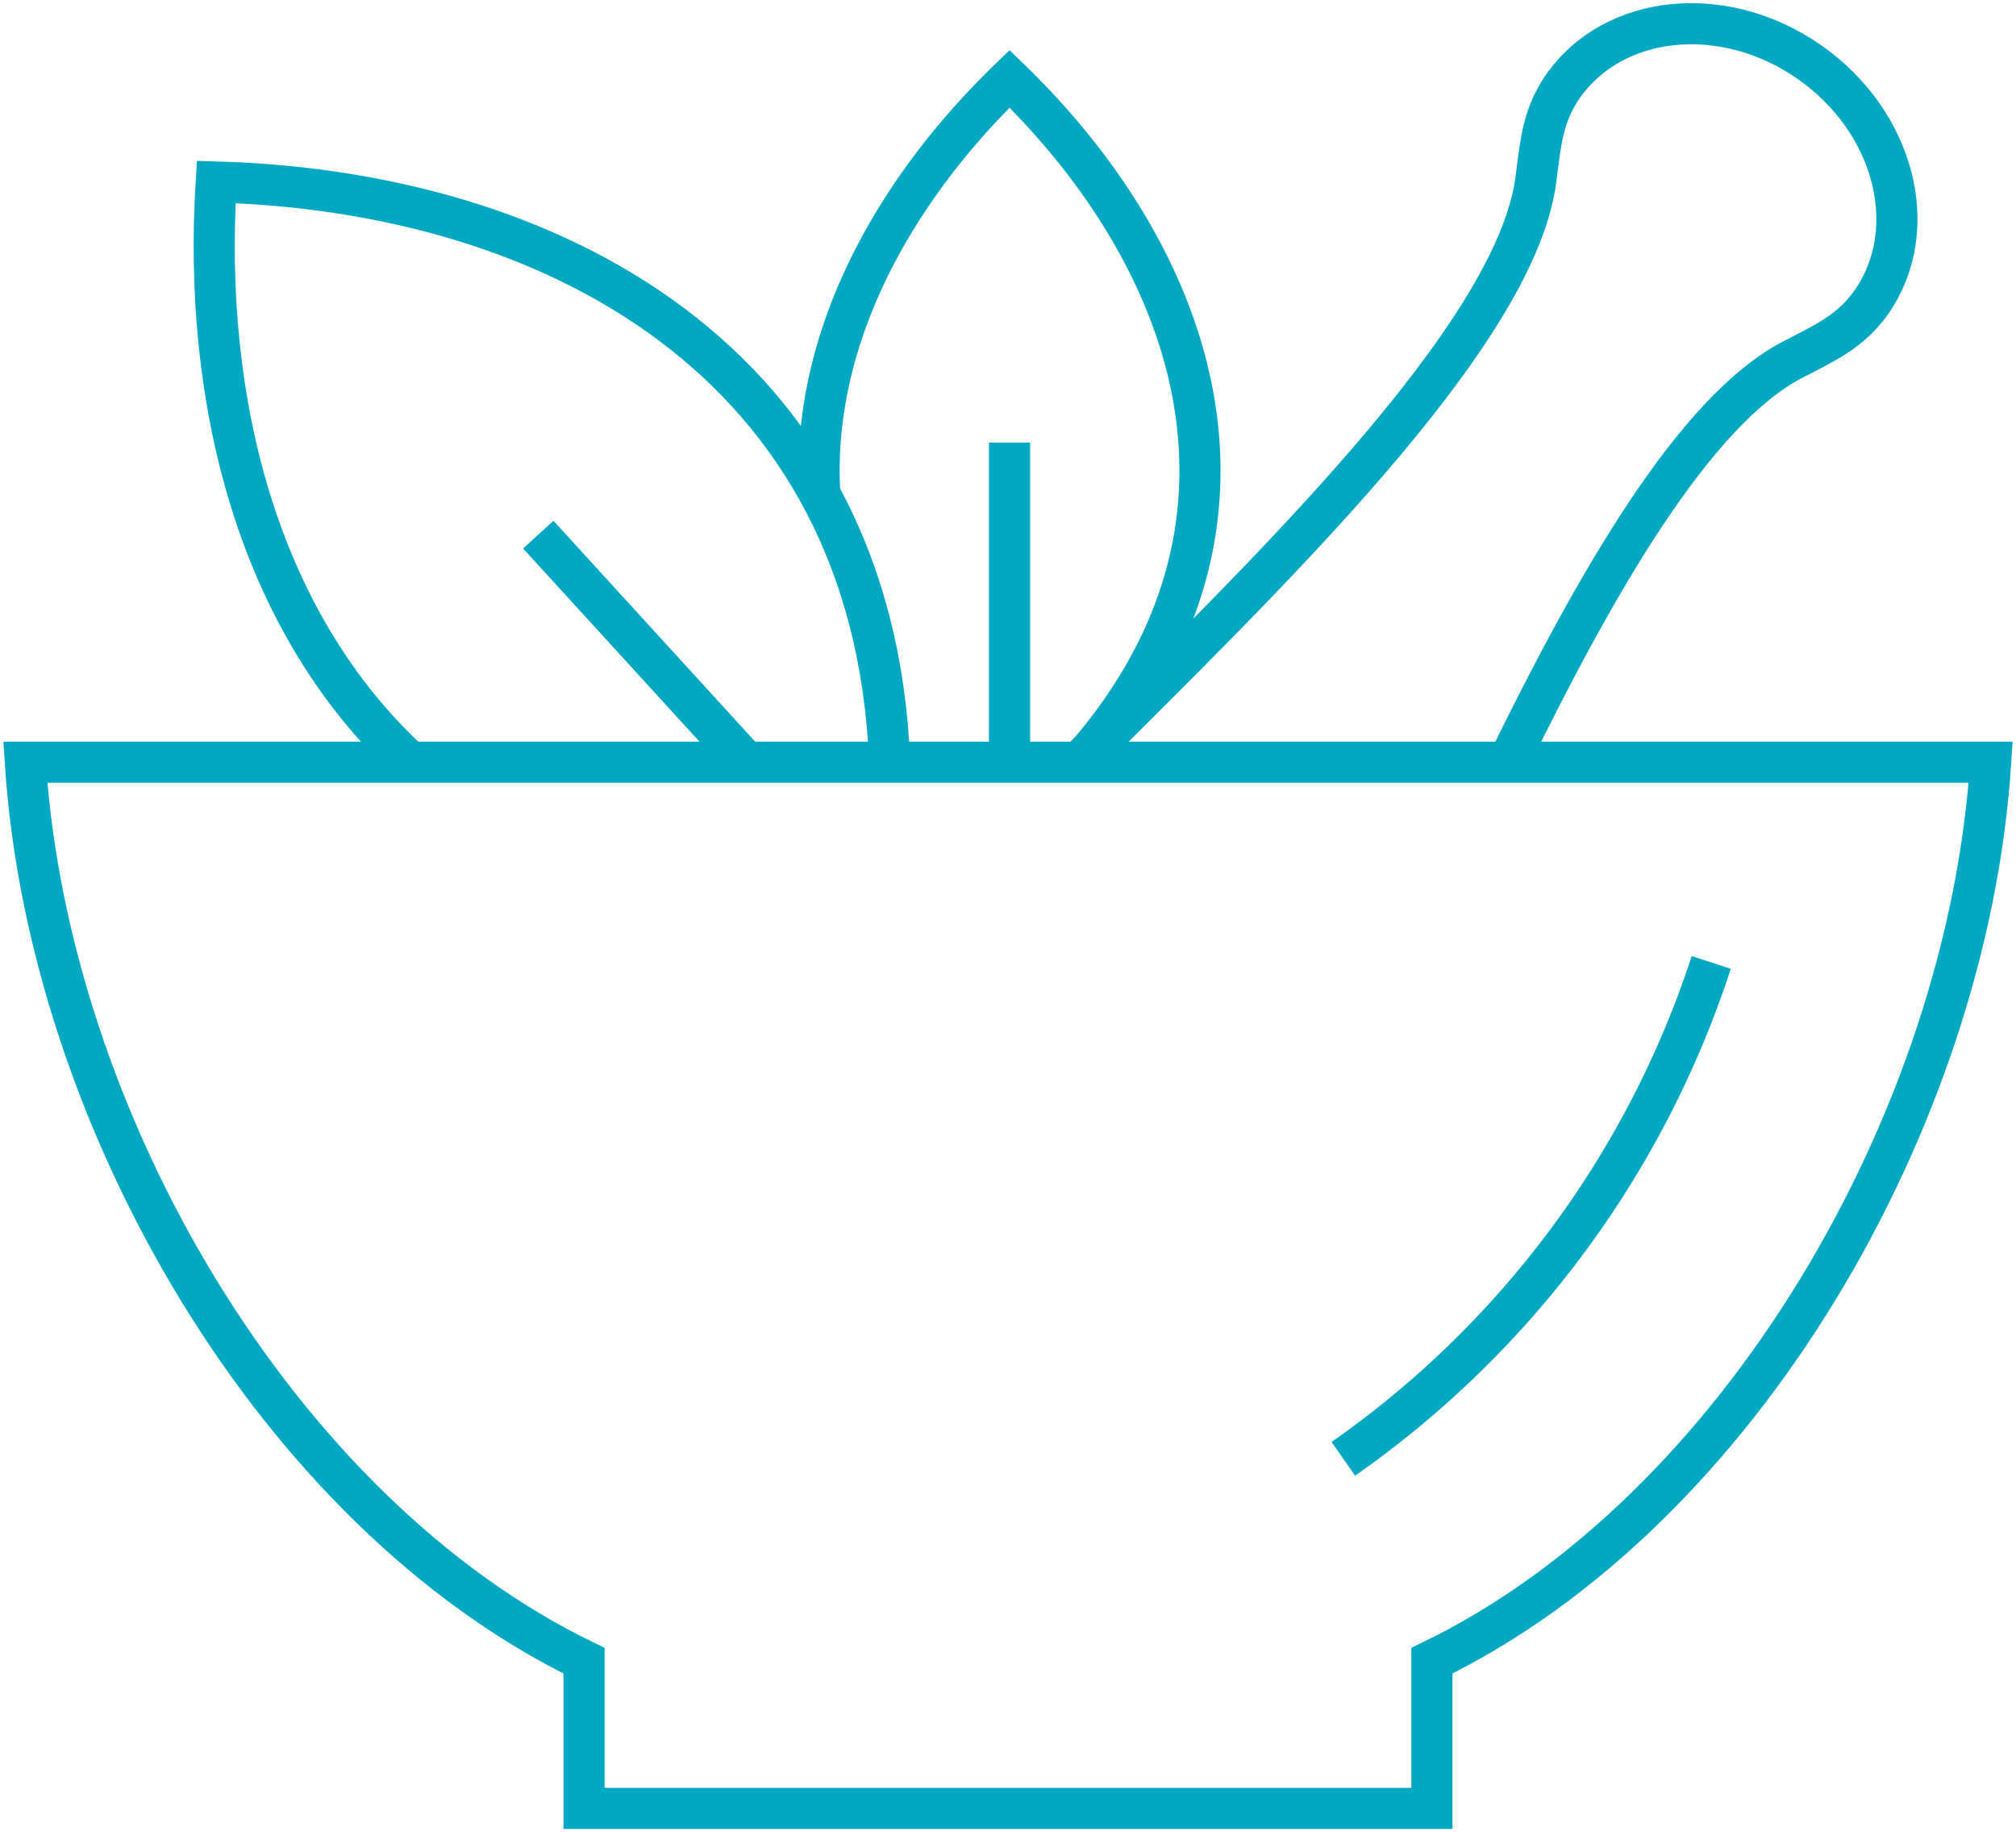
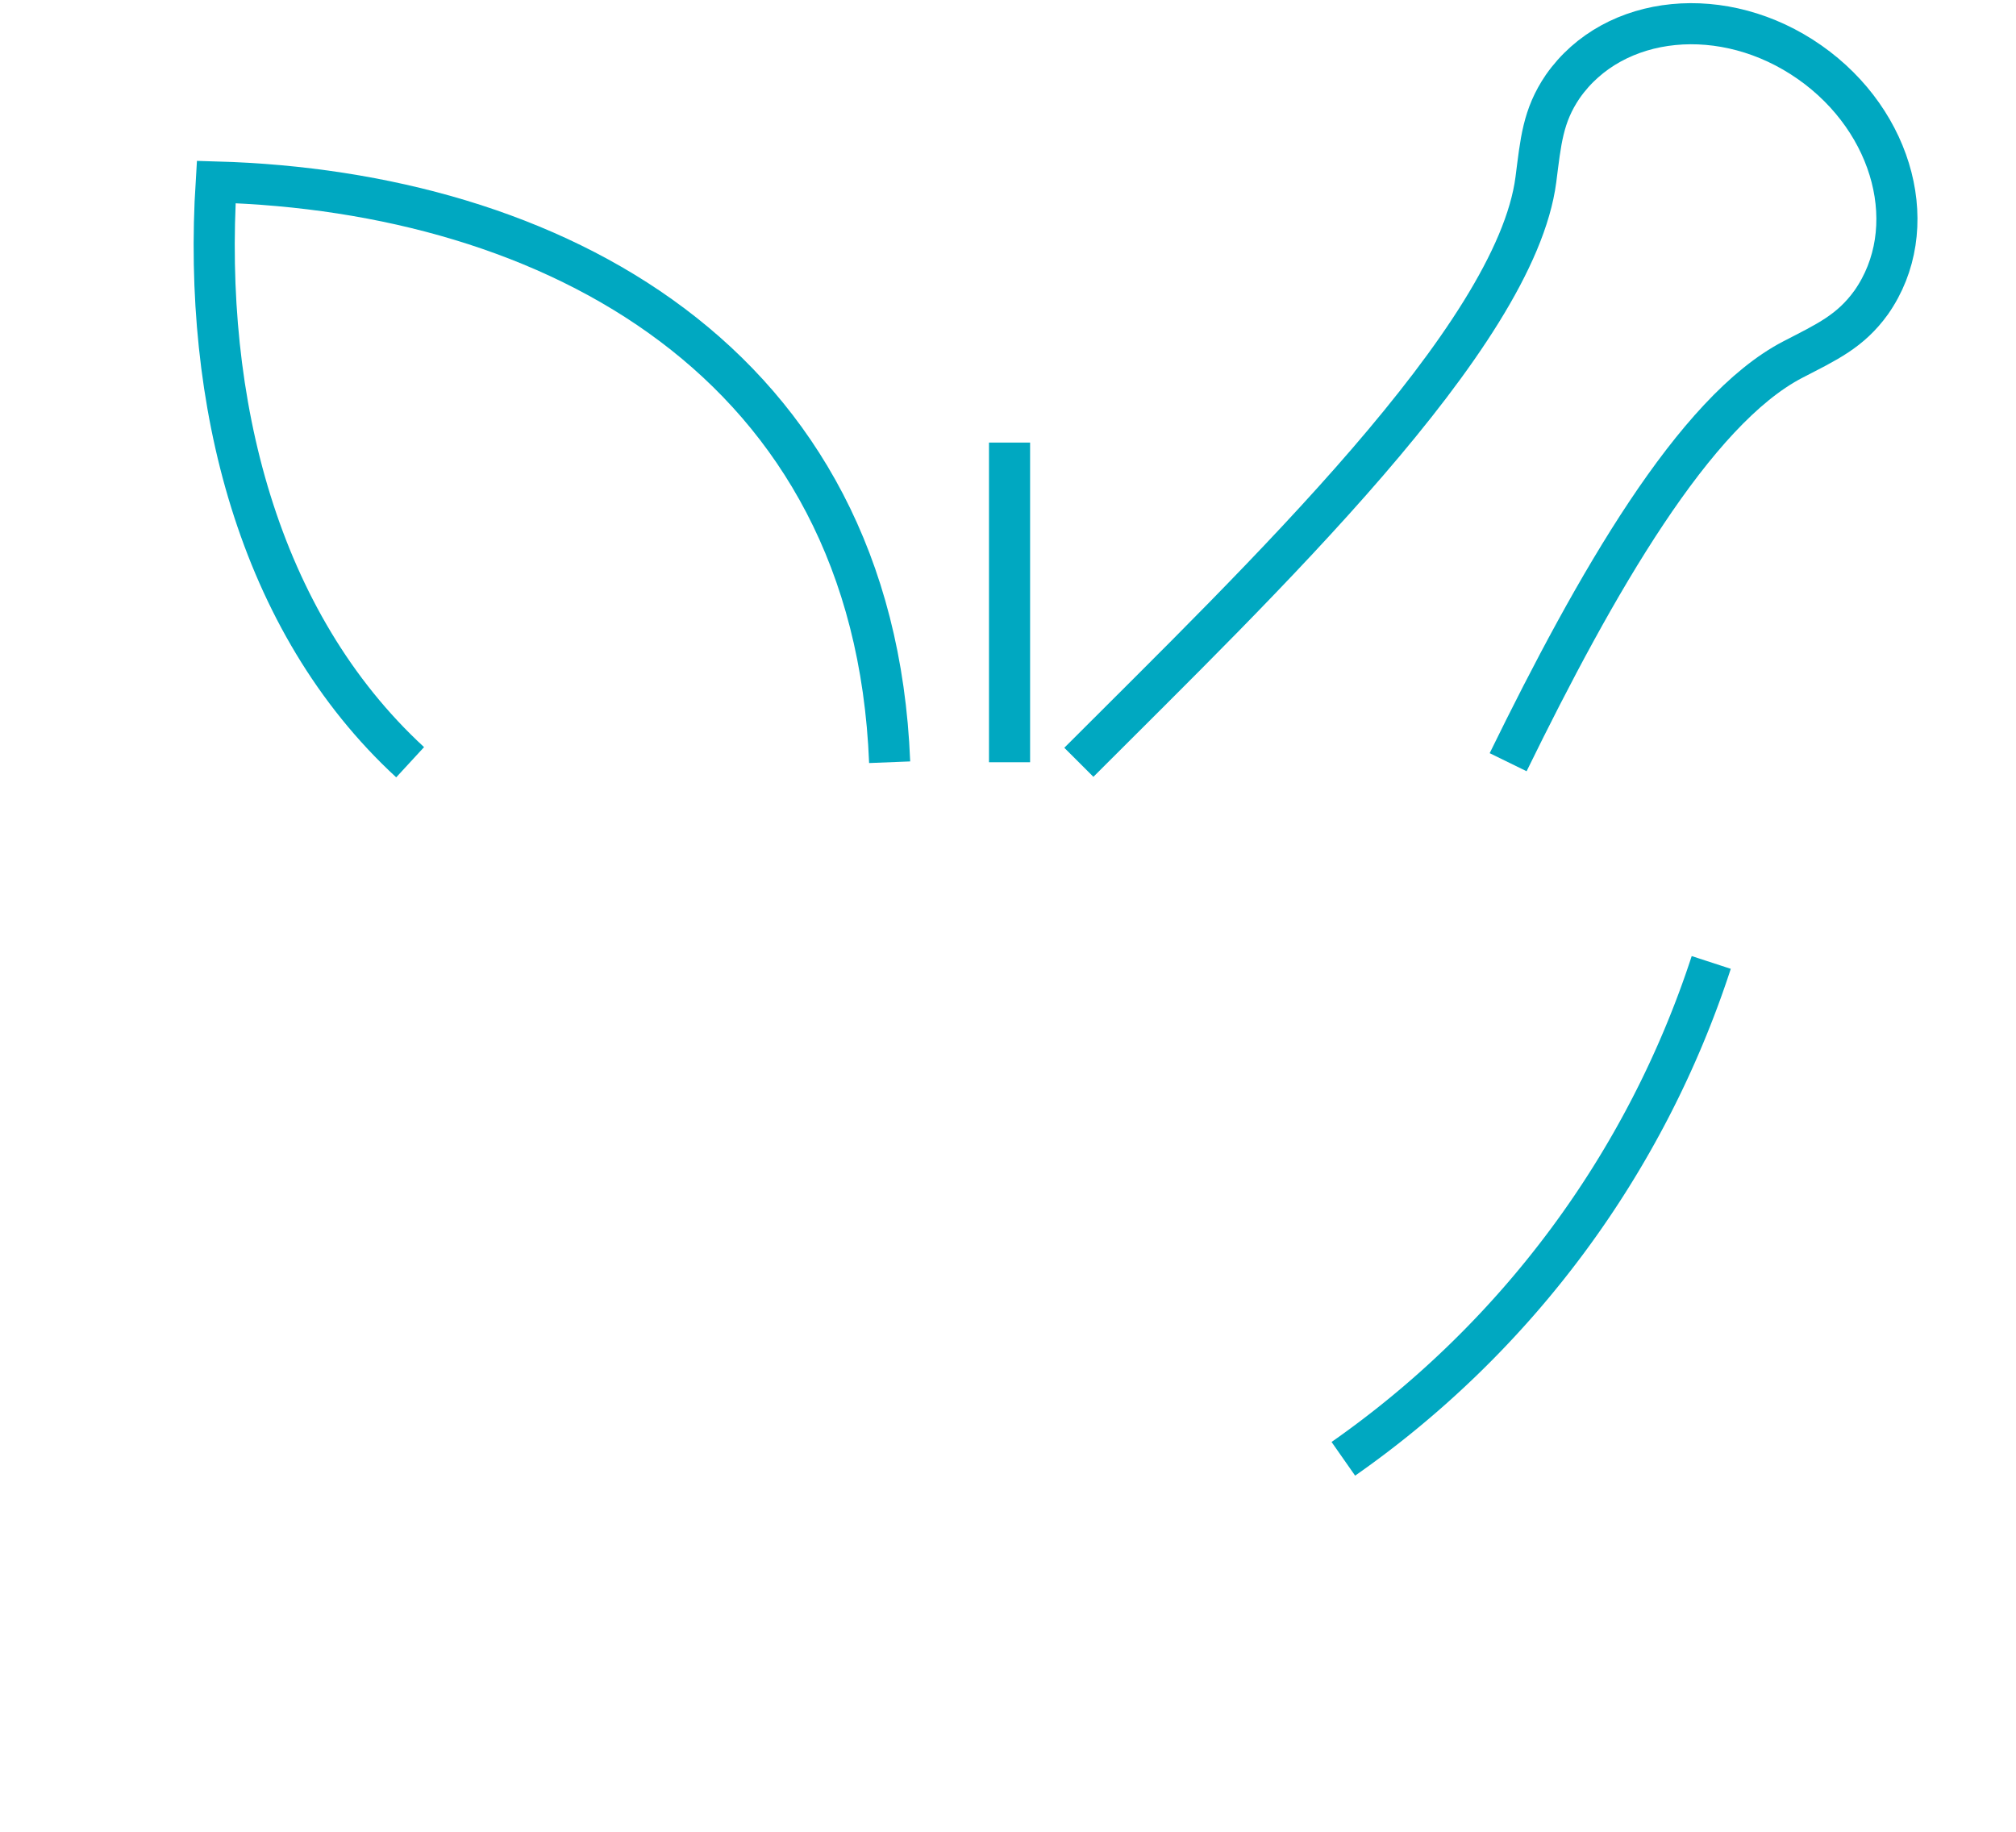
<svg xmlns="http://www.w3.org/2000/svg" width="98.088" height="89.148" viewBox="0 0 98.088 89.148">
  <defs>
    <clipPath id="a">
      <rect width="98.088" height="89.149" fill="none" stroke="#00a8c1" stroke-width="2" />
    </clipPath>
  </defs>
  <g transform="translate(0 0)" clip-path="url(#a)">
-     <path d="M100.257,41.71c10.226-11.532,5.6-24.5-3.456-33.252-4.973,4.806-8.611,10.885-9.186,17.3a19.675,19.675,0,0,0-.057,2.718" transform="translate(-47.682 -4.622)" fill="none" stroke="#00a8c1" stroke-miterlimit="22.926" stroke-width="2" />
    <line y2="15.554" transform="translate(49.119 21.535)" fill="none" stroke="#00a8c1" stroke-miterlimit="22.926" stroke-width="2" />
-     <line x2="10.112" y2="11.074" transform="translate(26.19 26.015)" fill="none" stroke="#00a8c1" stroke-miterlimit="22.926" stroke-width="2" />
    <path d="M153.687,47.756c-.773-19.551-16.5-27.774-32.766-28.234-.667,10.664,2.021,21.4,9.435,28.234" transform="translate(-110.401 -10.667)" fill="none" stroke="#00a8c1" stroke-miterlimit="22.926" stroke-width="2" />
    <path d="M33.661,38.479c4.256-8.7,9.058-17.108,13.858-19.595,1.647-.853,2.793-1.366,3.809-2.779,2.488-3.553,1.144-8.785-3-11.687S38.806,2.044,36.319,5.6c-.98,1.438-1.07,2.69-1.308,4.529-1,7.684-13.427,19.533-22.237,28.354" transform="translate(39.717 -1.391)" fill="none" stroke="#00a8c1" stroke-miterlimit="22.926" stroke-width="2" />
    <path d="M32.684,127.4a47.414,47.414,0,0,0,17.9-24.153" transform="translate(32.676 -56.416)" fill="none" stroke="#00a8c1" stroke-miterlimit="22.926" stroke-width="2" />
-     <path d="M50.527,132.674H71.152v-7.186c14.916-7.237,26.063-26.313,27.188-43.72H2.715C3.84,99.175,14.987,118.251,29.9,125.488v7.186Z" transform="translate(-1.484 -44.68)" fill="none" stroke="#00a8c1" stroke-miterlimit="22.926" stroke-width="2" />
  </g>
</svg>